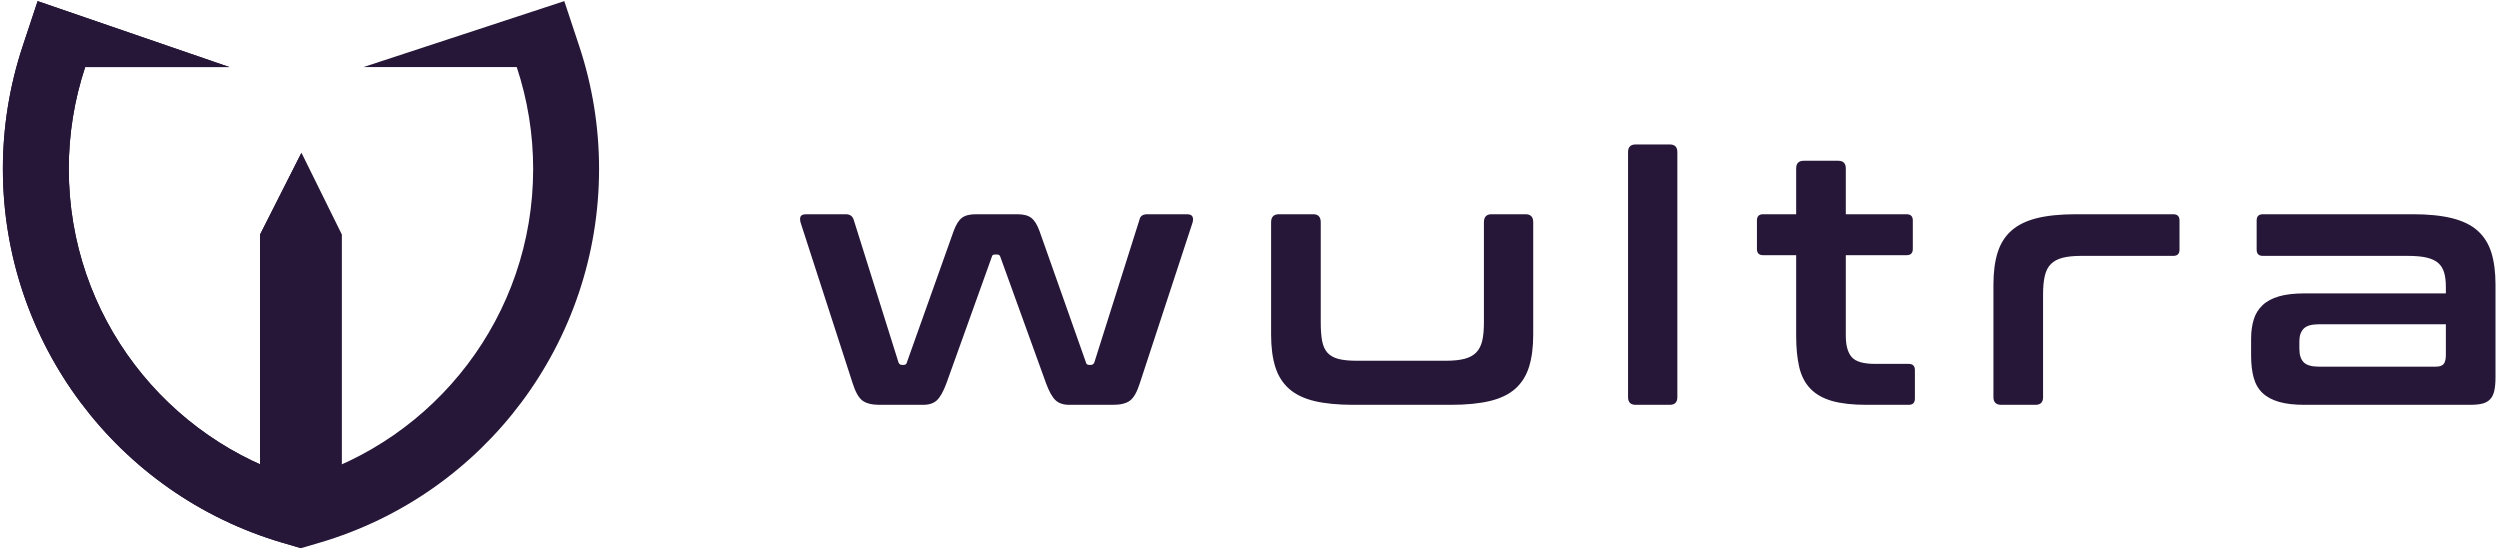
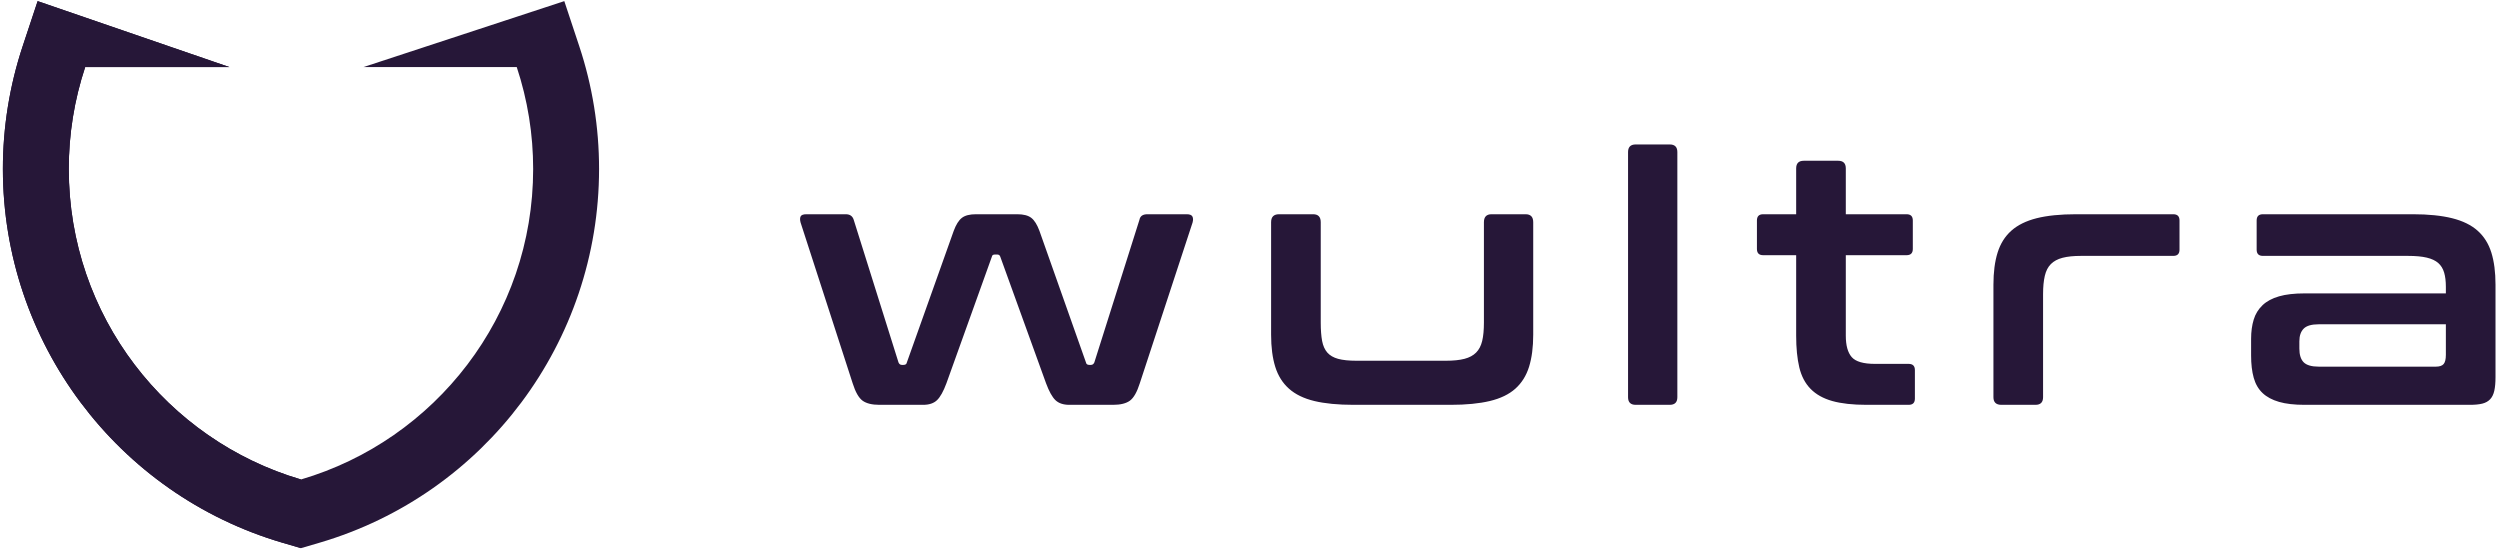
<svg xmlns="http://www.w3.org/2000/svg" width="118" height="26" viewBox="0 0 118 26" fill="none">
  <path d="M39.919 10.112C40.115 10.112 40.241 10.199 40.295 10.374L42.41 17.109C42.442 17.185 42.497 17.224 42.573 17.224H42.639C42.737 17.224 42.792 17.185 42.803 17.109L45.015 10.898C45.124 10.603 45.252 10.398 45.4 10.284C45.547 10.169 45.769 10.112 46.064 10.112H48.014C48.309 10.112 48.53 10.169 48.678 10.284C48.825 10.398 48.953 10.603 49.062 10.898L51.258 17.109C51.269 17.185 51.324 17.224 51.422 17.224H51.488C51.564 17.224 51.619 17.185 51.652 17.109L53.782 10.374C53.815 10.199 53.94 10.112 54.159 10.112H56.011C56.153 10.112 56.243 10.147 56.281 10.218C56.319 10.289 56.322 10.385 56.289 10.505L53.798 18.092C53.667 18.507 53.511 18.78 53.331 18.912C53.151 19.043 52.886 19.108 52.536 19.108H50.472C50.188 19.108 49.969 19.034 49.816 18.887C49.663 18.739 49.516 18.474 49.374 18.092L47.211 12.111C47.189 12.045 47.14 12.013 47.063 12.013H46.965C46.877 12.013 46.828 12.045 46.818 12.111L44.671 18.092C44.529 18.474 44.381 18.739 44.228 18.887C44.075 19.034 43.857 19.108 43.573 19.108H41.508C41.159 19.108 40.894 19.043 40.713 18.912C40.533 18.78 40.377 18.507 40.246 18.092L37.788 10.505C37.755 10.385 37.755 10.289 37.788 10.218C37.821 10.147 37.914 10.112 38.067 10.112H39.919ZM61.979 10.112C62.219 10.112 62.339 10.237 62.339 10.489V15.224C62.339 15.574 62.361 15.864 62.404 16.093C62.448 16.322 62.53 16.505 62.65 16.642C62.771 16.779 62.94 16.877 63.158 16.937C63.377 16.997 63.666 17.027 64.027 17.027H68.238C68.599 17.027 68.894 16.997 69.123 16.937C69.353 16.877 69.536 16.779 69.672 16.642C69.809 16.505 69.904 16.322 69.959 16.093C70.014 15.864 70.041 15.574 70.041 15.224V10.489C70.041 10.237 70.161 10.112 70.402 10.112H72.007C72.248 10.112 72.368 10.237 72.368 10.489V15.798C72.368 16.388 72.302 16.893 72.171 17.314C72.04 17.734 71.824 18.078 71.524 18.346C71.224 18.614 70.822 18.808 70.32 18.928C69.817 19.048 69.2 19.108 68.468 19.108H63.896C63.153 19.108 62.533 19.048 62.036 18.928C61.539 18.808 61.14 18.614 60.84 18.346C60.539 18.078 60.323 17.734 60.192 17.314C60.061 16.893 59.996 16.388 59.996 15.798V10.489C59.996 10.237 60.121 10.112 60.373 10.112H61.979ZM78.811 6.818C79.051 6.818 79.171 6.938 79.171 7.178V18.748C79.171 18.988 79.051 19.108 78.811 19.108H77.205C76.965 19.108 76.844 18.988 76.844 18.748V7.178C76.844 6.938 76.965 6.818 77.205 6.818H78.811ZM84.779 10.112V7.949C84.779 7.708 84.899 7.588 85.139 7.588H86.762C87.002 7.588 87.122 7.708 87.122 7.949V10.112H89.99C90.186 10.112 90.285 10.21 90.285 10.407V11.75C90.285 11.947 90.186 12.045 89.99 12.045H87.122V15.847C87.122 16.306 87.215 16.642 87.401 16.855C87.587 17.068 87.953 17.175 88.499 17.175H90.088C90.285 17.175 90.383 17.273 90.383 17.469V18.813C90.383 19.01 90.285 19.108 90.088 19.108H88.106C87.45 19.108 86.909 19.048 86.483 18.928C86.057 18.808 85.716 18.617 85.459 18.354C85.202 18.092 85.025 17.753 84.926 17.338C84.828 16.923 84.779 16.426 84.779 15.847V12.045H83.222C83.025 12.045 82.927 11.947 82.927 11.75V10.407C82.927 10.21 83.025 10.112 83.222 10.112H84.779ZM102.578 10.112C102.775 10.112 102.873 10.21 102.873 10.407V11.783C102.873 11.98 102.775 12.078 102.578 12.078H98.219C97.87 12.078 97.58 12.108 97.351 12.168C97.121 12.228 96.938 12.327 96.802 12.463C96.665 12.6 96.57 12.785 96.515 13.02C96.46 13.255 96.433 13.542 96.433 13.881V18.748C96.433 18.988 96.313 19.108 96.073 19.108H94.467C94.215 19.108 94.09 18.988 94.09 18.748V13.438C94.09 12.848 94.155 12.343 94.287 11.922C94.418 11.502 94.633 11.158 94.934 10.89C95.234 10.622 95.633 10.426 96.13 10.3C96.627 10.175 97.247 10.112 97.99 10.112H102.578ZM113.888 10.112C114.62 10.112 115.238 10.175 115.74 10.3C116.243 10.426 116.644 10.622 116.944 10.89C117.245 11.158 117.461 11.502 117.592 11.922C117.723 12.343 117.788 12.848 117.788 13.438V17.797C117.788 18.059 117.769 18.275 117.731 18.444C117.693 18.614 117.627 18.748 117.534 18.846C117.441 18.944 117.319 19.012 117.166 19.051C117.013 19.089 116.816 19.108 116.576 19.108H108.776C108.295 19.108 107.893 19.062 107.571 18.969C107.249 18.876 106.989 18.737 106.793 18.551C106.596 18.365 106.457 18.125 106.375 17.83C106.293 17.535 106.252 17.185 106.252 16.781V15.995C106.252 15.656 106.293 15.353 106.375 15.085C106.452 14.825 106.596 14.591 106.793 14.405C106.989 14.219 107.249 14.08 107.571 13.987C107.893 13.894 108.295 13.848 108.776 13.848H115.445V13.536C115.445 13.274 115.418 13.05 115.363 12.865C115.308 12.679 115.216 12.529 115.085 12.414C114.953 12.299 114.773 12.214 114.544 12.16C114.314 12.105 114.019 12.078 113.659 12.078H106.809C106.612 12.078 106.514 11.98 106.514 11.783V10.407C106.514 10.21 106.612 10.112 106.809 10.112H113.888ZM114.97 17.306C115.145 17.306 115.268 17.265 115.339 17.183C115.409 17.101 115.445 16.956 115.445 16.748V15.306H109.448C109.109 15.306 108.871 15.374 108.735 15.511C108.598 15.648 108.53 15.847 108.53 16.109V16.453C108.53 16.748 108.598 16.964 108.735 17.101C108.871 17.237 109.109 17.306 109.448 17.306H114.97ZM27.342 2.184C27.962 4.052 28.277 6.008 28.276 7.977C28.276 16.135 22.893 23.32 15.083 25.616L14.206 25.873L13.328 25.616C5.519 23.32 0.136 16.135 0.136 7.977C0.135 6.008 0.45 4.052 1.069 2.184L1.776 0.053L10.822 3.164H4.021C3.507 4.716 3.245 6.341 3.247 7.977C3.247 14.914 7.871 20.769 14.206 22.631C20.54 20.769 25.165 14.914 25.165 7.977C25.166 6.341 24.904 4.716 24.39 3.164H17.161L26.635 0.053L27.342 2.184Z" fill="#261738" />
  <path d="M14.206 25.873L13.328 25.616C5.519 23.32 0.136 16.135 0.136 7.977C0.135 6.008 0.45 4.052 1.069 2.184L1.776 0.053L10.822 3.164H4.021C3.507 4.716 3.245 6.341 3.247 7.977C3.247 14.914 7.871 20.769 14.206 22.631V25.873Z" fill="#261738" />
-   <path d="M12.275 24.368H16.136V11.07L14.229 7.209L12.275 11.07V24.368Z" fill="#261738" />
-   <path d="M12.275 24.369H14.206V7.256L12.275 11.07V24.369Z" fill="#261738" />
</svg>